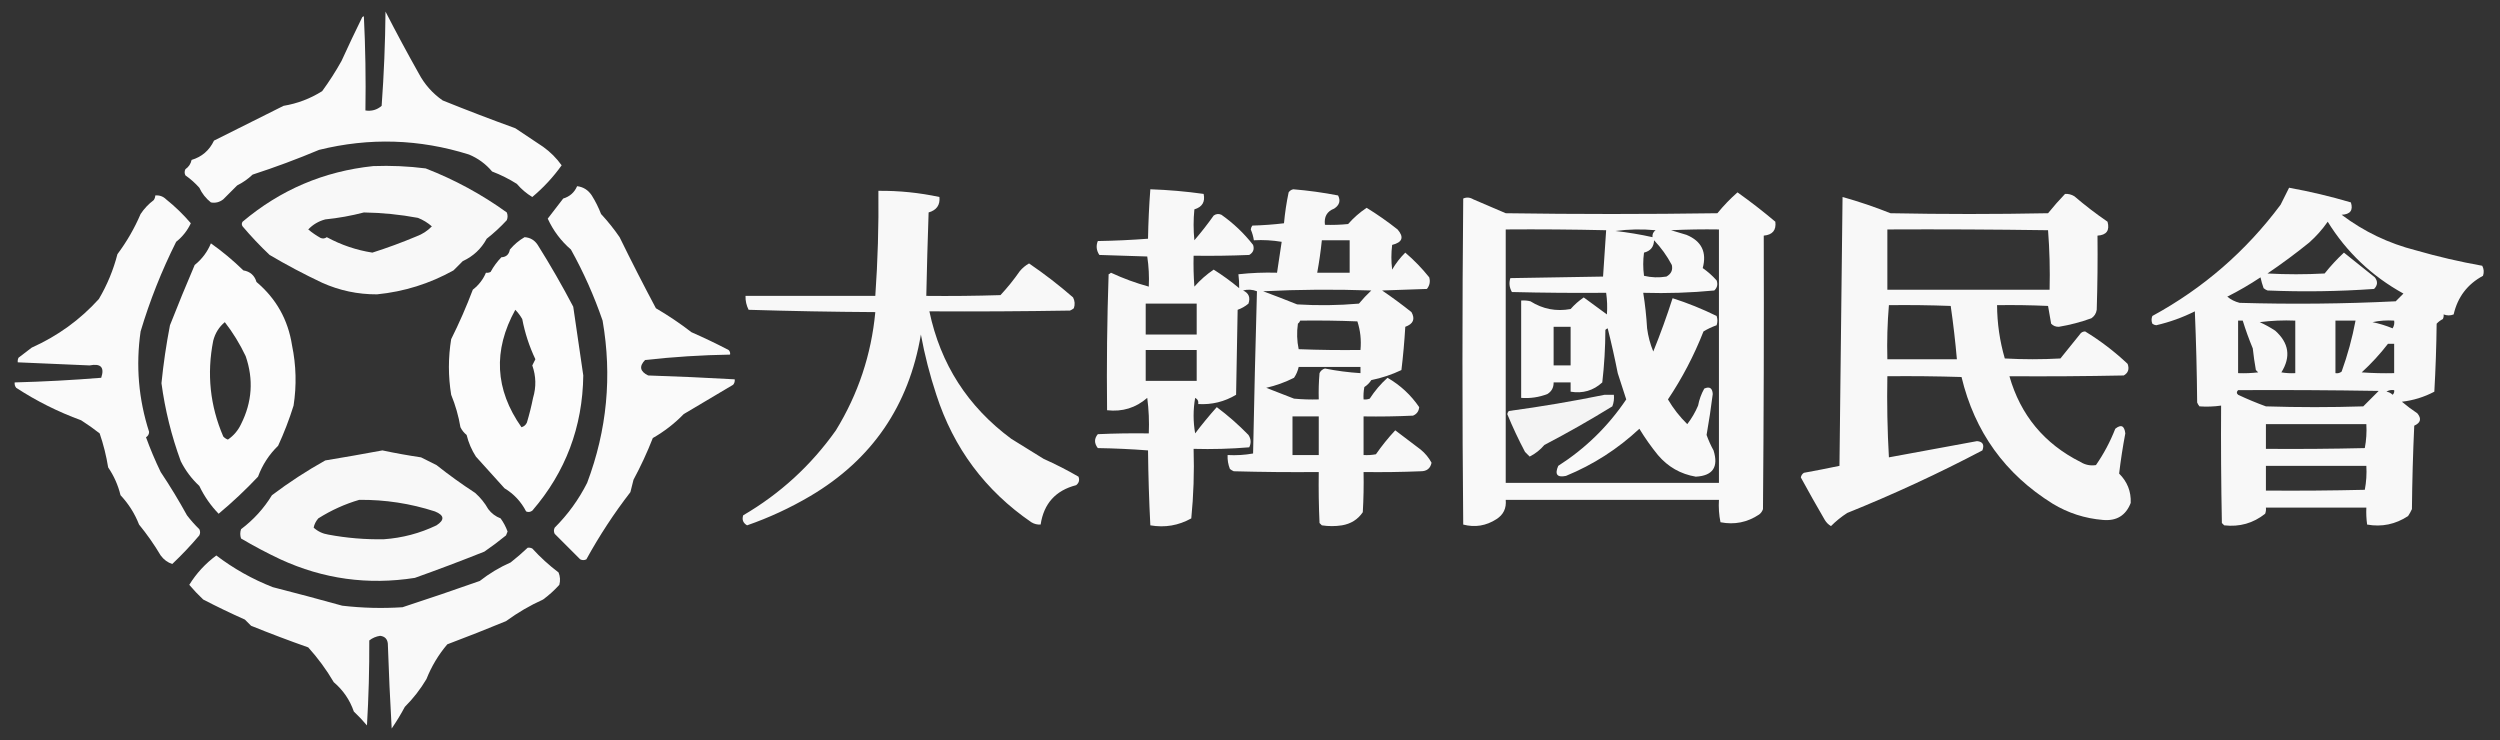
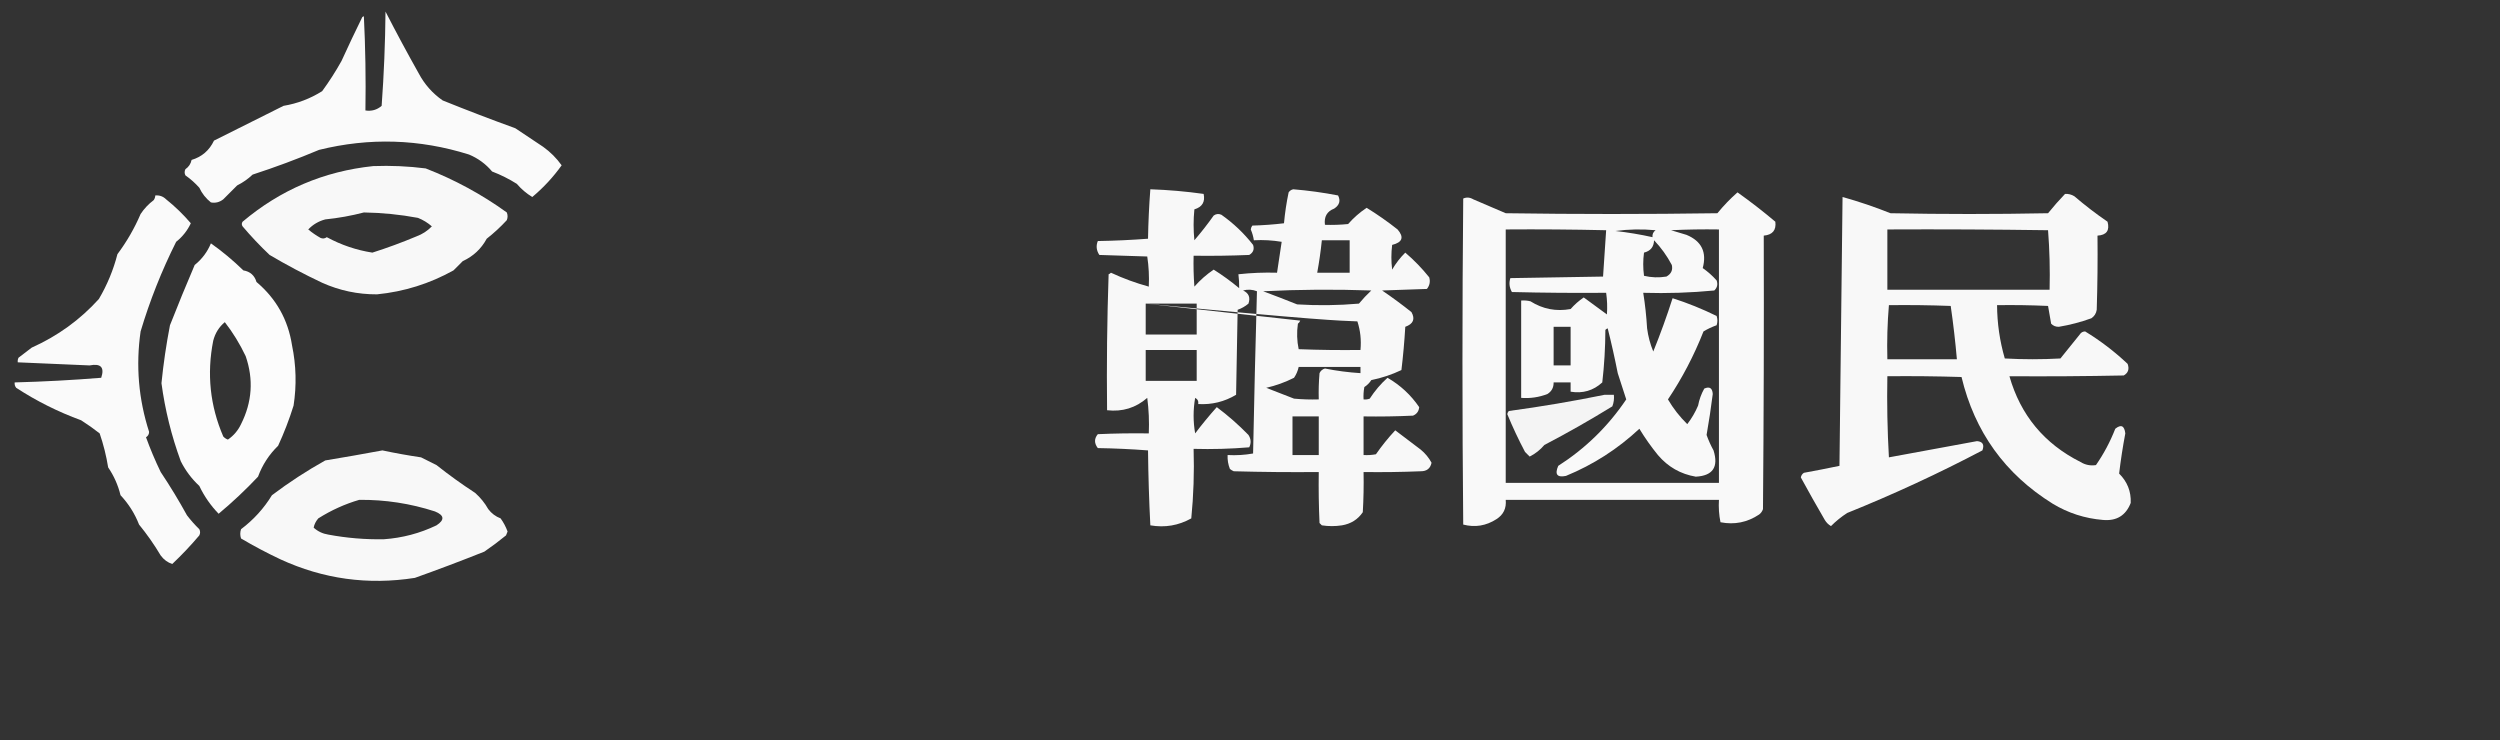
<svg xmlns="http://www.w3.org/2000/svg" version="1.1" width="1618px" height="479px" style="shape-rendering:geometricPrecision; text-rendering:geometricPrecision; image-rendering:optimizeQuality; fill-rule:evenodd; clip-rule:evenodd">
  <rect width="100%" height="100%" fill="#333333" stroke="none" />
  <g>
    <path style="opacity:0.977" fill="#fefefe" d="M 249.5,7.5 C 256.369,20.899 263.536,34.233 271,47.5C 274.767,54.599 279.934,60.432 286.5,65C 302.056,71.278 317.723,77.278 333.5,83C 339.5,87 345.5,91 351.5,95C 356.179,98.346 360.179,102.346 363.5,107C 358.07,114.599 351.737,121.433 344.5,127.5C 340.726,125.229 337.393,122.396 334.5,119C 329.446,115.806 324.112,113.139 318.5,111C 314.388,106.112 309.388,102.445 303.5,100C 271.447,89.939 239.113,88.939 206.5,97C 192.398,102.923 178.065,108.256 163.5,113C 160.516,115.826 157.183,118.159 153.5,120C 150.5,123 147.5,126 144.5,129C 142.086,130.885 139.419,131.552 136.5,131C 133.238,128.408 130.738,125.241 129,121.5C 126.297,118.462 123.297,115.795 120,113.5C 119.333,112.167 119.333,110.833 120,109.5C 122.148,108.023 123.482,106.023 124,103.5C 130.649,101.523 135.482,97.357 138.5,91C 153.596,83.452 168.596,75.952 183.5,68.5C 192.491,67.004 200.825,63.837 208.5,59C 213.061,52.768 217.228,46.268 221,39.5C 225.372,29.924 229.872,20.424 234.5,11C 234.833,10.833 235.167,10.667 235.5,10.5C 236.5,30.822 236.833,51.156 236.5,71.5C 240.516,72.1 244.016,71.1 247,68.5C 248.478,48.202 249.311,27.869 249.5,7.5 Z" />
  </g>
  <g>
    <path style="opacity:0.97" fill="#fefefe" d="M 241.5,107.5 C 252.91,107.067 264.244,107.567 275.5,109C 294.263,116.296 311.763,125.796 328,137.5C 328.667,139.167 328.667,140.833 328,142.5C 323.967,146.868 319.634,150.868 315,154.5C 311.445,161.055 306.279,165.888 299.5,169C 297.5,171 295.5,173 293.5,175C 278.039,183.599 261.539,188.766 244,190.5C 231.603,190.554 219.769,188.054 208.5,183C 196.85,177.509 185.517,171.509 174.5,165C 168.301,159.136 162.468,152.969 157,146.5C 156.333,145.5 156.333,144.5 157,143.5C 181.491,122.838 209.657,110.838 241.5,107.5 Z M 235.5,137.5 C 247.263,137.677 258.93,138.844 270.5,141C 273.834,142.331 276.834,144.165 279.5,146.5C 276.715,149.4 273.382,151.566 269.5,153C 260.138,156.933 250.638,160.433 241,163.5C 230.628,161.876 220.794,158.542 211.5,153.5C 210.232,154.428 208.899,154.595 207.5,154C 204.622,152.401 201.956,150.567 199.5,148.5C 202.503,145.327 206.17,143.161 210.5,142C 219.082,141.127 227.416,139.627 235.5,137.5 Z" />
  </g>
  <g>
-     <path style="opacity:0.977" fill="#fefefe" d="M 373.5,120.5 C 377.503,120.971 380.669,122.971 383,126.5C 385.377,130.29 387.377,134.29 389,138.5C 393.38,143.211 397.38,148.211 401,153.5C 408.629,169.094 416.462,184.427 424.5,199.5C 432.512,204.171 440.179,209.338 447.5,215C 455.683,218.593 463.683,222.426 471.5,226.5C 472.386,227.325 472.719,228.325 472.5,229.5C 454.11,229.796 435.777,230.963 417.5,233C 413.517,237.087 414.183,240.42 419.5,243C 438.191,243.603 456.858,244.437 475.5,245.5C 475.67,246.822 475.337,247.989 474.5,249C 463.833,255.333 453.167,261.667 442.5,268C 436.548,274.123 429.881,279.289 422.5,283.5C 418.869,292.762 414.702,301.762 410,310.5C 409.333,313.167 408.667,315.833 408,318.5C 397.369,332.264 387.869,346.764 379.5,362C 378.167,362.667 376.833,362.667 375.5,362C 370,356.5 364.5,351 359,345.5C 358.333,344.167 358.333,342.833 359,341.5C 367.578,332.93 374.578,323.264 380,312.5C 392.872,278.361 396.206,243.361 390,207.5C 384.488,191.485 377.655,176.152 369.5,161.5C 363.052,155.945 358.052,149.279 354.5,141.5C 357.841,137.16 361.175,132.827 364.5,128.5C 368.788,127.208 371.788,124.542 373.5,120.5 Z" />
+     </g>
+   <g>
+     </g>
+   <g>
+     <path style="opacity:0.969" fill="#fefefe" d="M 744.5,122.5 C 756.103,122.897 767.603,123.897 779,125.5C 780.088,130.653 778.088,133.987 773,135.5C 772.333,142.167 772.333,148.833 773,155.5C 777.397,150.387 781.564,145.053 785.5,139.5C 787.074,138.369 788.741,138.202 790.5,139C 798.279,144.479 805.112,150.979 811,158.5C 811.92,161.308 811.087,163.475 808.5,165C 796.505,165.5 784.505,165.667 772.5,165.5C 772.334,172.175 772.5,178.842 773,185.5C 776.749,181.244 780.916,177.578 785.5,174.5C 791.225,178.12 796.725,182.12 802,186.5C 802.044,183.525 801.877,180.525 801.5,177.5C 809.792,176.593 818.125,176.26 826.5,176.5C 827.496,169.841 828.496,163.174 829.5,156.5C 823.537,155.504 817.537,155.171 811.5,155.5C 811.134,153.095 810.467,150.762 809.5,148.5C 809.608,147.558 809.941,146.725 810.5,146C 817.414,145.814 824.247,145.314 831,144.5C 831.611,137.776 832.611,131.109 834,124.5C 834.739,123.426 835.739,122.759 837,122.5C 846.777,123.31 856.444,124.643 866,126.5C 867.744,129.901 866.91,132.734 863.5,135C 858.823,136.789 856.823,140.289 857.5,145.5C 862.511,145.666 867.511,145.499 872.5,145C 876.056,140.941 880.056,137.441 884.5,134.5C 891.443,138.777 898.11,143.444 904.5,148.5C 908.845,153.509 907.678,156.842 901,158.5C 900.333,163.833 900.333,169.167 901,174.5C 903.361,170.433 906.194,166.767 909.5,163.5C 915.184,168.351 920.351,173.684 925,179.5C 925.782,182.257 925.282,184.757 923.5,187C 913.833,187.333 904.167,187.667 894.5,188C 901.011,192.423 907.345,197.089 913.5,202C 916.018,206.492 914.685,209.659 909.5,211.5C 908.948,220.915 908.115,230.248 907,239.5C 900.796,242.456 894.296,244.622 887.5,246C 886.333,247.833 884.833,249.333 883,250.5C 882.503,253.146 882.336,255.813 882.5,258.5C 883.873,258.657 885.207,258.49 886.5,258C 889.766,252.936 893.599,248.436 898,244.5C 906.281,249.281 913.114,255.614 918.5,263.5C 918.255,266.168 916.921,268.002 914.5,269C 903.839,269.5 893.172,269.667 882.5,269.5C 882.5,277.833 882.5,286.167 882.5,294.5C 885.187,294.664 887.854,294.497 890.5,294C 894.287,288.544 898.454,283.377 903,278.5C 908.5,282.667 914,286.833 919.5,291C 922.432,293.423 924.765,296.257 926.5,299.5C 925.722,303.195 923.389,305.028 919.5,305C 907.171,305.5 894.838,305.667 882.5,305.5C 882.666,314.173 882.5,322.84 882,331.5C 878.812,336.19 874.312,339.023 868.5,340C 864.167,340.667 859.833,340.667 855.5,340C 855,339.5 854.5,339 854,338.5C 853.5,327.505 853.333,316.505 853.5,305.5C 835.164,305.667 816.83,305.5 798.5,305C 797.584,304.626 796.75,304.126 796,303.5C 794.851,300.607 794.351,297.607 794.5,294.5C 800.093,294.807 805.593,294.473 811,293.5C 811.689,258.461 812.523,223.461 813.5,188.5C 810.554,187.345 807.554,187.179 804.5,188C 808.213,189.691 809.379,192.525 808,196.5C 805.904,198.266 803.571,199.599 801,200.5C 800.667,218.833 800.333,237.167 800,255.5C 792.485,260.005 784.318,262.005 775.5,261.5C 775.778,259.654 775.111,258.32 773.5,257.5C 772.167,265.167 772.167,272.833 773.5,280.5C 777.928,274.649 782.594,268.983 787.5,263.5C 794.778,268.941 801.611,274.941 808,281.5C 809.686,284.088 809.853,286.755 808.5,289.5C 796.518,290.499 784.518,290.832 772.5,290.5C 772.967,305.597 772.467,320.597 771,335.5C 762.746,340.122 753.913,341.622 744.5,340C 743.675,323.907 743.175,307.741 743,291.5C 732.243,290.679 721.41,290.179 710.5,290C 708.115,286.885 708.115,283.885 710.5,281C 721.495,280.5 732.495,280.333 743.5,280.5C 743.831,272.804 743.497,265.138 742.5,257.5C 735.1,263.965 726.434,266.631 716.5,265.5C 716.167,236.159 716.5,206.826 717.5,177.5C 718.086,177.291 718.586,176.957 719,176.5C 726.916,180.194 735.083,183.194 743.5,185.5C 743.811,178.91 743.478,172.41 742.5,166C 732.167,165.667 721.833,165.333 711.5,165C 709.586,162.118 709.252,159.118 710.5,156C 721.41,155.821 732.243,155.321 743,154.5C 743.19,143.757 743.69,133.09 744.5,122.5 Z M 855.5,155.5 C 861.5,155.5 867.5,155.5 873.5,155.5C 873.5,162.5 873.5,169.5 873.5,176.5C 866.5,176.5 859.5,176.5 852.5,176.5C 853.778,169.557 854.778,162.557 855.5,155.5 Z M 817.5,188.5 C 840.663,187.337 863.996,187.17 887.5,188C 884.65,190.682 881.984,193.516 879.5,196.5C 866.179,197.666 852.846,197.833 839.5,197C 832.177,194.06 824.844,191.227 817.5,188.5 Z M 741.5,196.5 C 752.5,196.5 763.5,196.5 774.5,196.5C 774.5,203.167 774.5,209.833 774.5,216.5C 763.5,216.5 752.5,216.5 741.5,216.5C 741.5,209.833 741.5,203.167 741.5,196.5 Z C 853.838,207.333 866.171,207.5 878.5,208C 880.43,213.874 881.097,220.04 880.5,226.5C 867.163,226.667 853.829,226.5 840.5,226C 839.361,220.584 839.194,215.084 840,209.5C 840.717,208.956 841.217,208.289 841.5,207.5 Z M 741.5,226.5 C 752.5,226.5 763.5,226.5 774.5,226.5C 774.5,233.167 774.5,239.833 774.5,246.5C 763.5,246.5 752.5,246.5 741.5,246.5C 741.5,239.833 741.5,233.167 741.5,226.5 Z M 840.5,237.5 C 853.833,237.5 867.167,237.5 880.5,237.5C 880.5,238.833 880.5,240.167 880.5,241.5C 872.757,241.019 865.09,240.019 857.5,238.5C 855.866,238.968 854.7,239.968 854,241.5C 853.501,247.157 853.334,252.824 853.5,258.5C 848.156,258.666 842.823,258.499 837.5,258C 831.5,255.667 825.5,253.333 819.5,251C 825.764,249.567 831.764,247.4 837.5,244.5C 838.952,242.359 839.952,240.025 840.5,237.5 Z M 836.5,269.5 C 842.167,269.5 847.833,269.5 853.5,269.5C 853.5,277.833 853.5,286.167 853.5,294.5C 847.833,294.5 842.167,294.5 836.5,294.5C 836.5,286.167 836.5,277.833 836.5,269.5 Z" />
  </g>
  <g>
-     <path style="opacity:0.965" fill="#fefefe" d="M 1481.5,121.5 C 1494.98,123.934 1508.31,127.101 1521.5,131C 1523.1,136.094 1521.1,138.761 1515.5,139C 1529.91,149.868 1545.91,157.535 1563.5,162C 1577.65,166.081 1591.99,169.415 1606.5,172C 1607.59,174.064 1607.76,176.231 1607,178.5C 1596.92,183.92 1590.59,192.253 1588,203.5C 1585.92,204.333 1583.75,204.333 1581.5,203.5C 1581.65,204.552 1581.48,205.552 1581,206.5C 1579.49,207.257 1578.15,208.257 1577,209.5C 1576.83,224.178 1576.33,238.845 1575.5,253.5C 1568.9,256.978 1561.9,259.144 1554.5,260C 1557.69,262.692 1561.03,265.192 1564.5,267.5C 1567.35,270.959 1566.68,273.625 1562.5,275.5C 1561.67,293.491 1561.17,311.491 1561,329.5C 1560.29,331.081 1559.46,332.581 1558.5,334C 1550.32,339.36 1541.49,341.193 1532,339.5C 1531.5,335.848 1531.33,332.182 1531.5,328.5C 1509.83,328.5 1488.17,328.5 1466.5,328.5C 1466.66,329.873 1466.49,331.207 1466,332.5C 1458.27,338.642 1449.44,341.142 1439.5,340C 1439,339.5 1438.5,339 1438,338.5C 1437.5,313.169 1437.33,287.836 1437.5,262.5C 1432.84,263.167 1428.17,263.333 1423.5,263C 1422.87,262.25 1422.37,261.416 1422,260.5C 1421.83,240.825 1421.33,221.158 1420.5,201.5C 1412.58,205.476 1404.24,208.476 1395.5,210.5C 1394.56,210.392 1393.72,210.059 1393,209.5C 1392.33,207.833 1392.33,206.167 1393,204.5C 1425.94,186.556 1453.61,162.556 1476,132.5C 1477.85,128.807 1479.68,125.14 1481.5,121.5 Z M 1506.5,143.5 C 1518.71,163.211 1535.05,178.711 1555.5,190C 1553.83,191.667 1552.17,193.333 1550.5,195C 1516.92,196.652 1483.25,196.986 1449.5,196C 1446.49,195.257 1443.82,193.924 1441.5,192C 1448.91,188.265 1456.07,184.098 1463,179.5C 1463.51,181.878 1464.18,184.212 1465,186.5C 1465.75,187.126 1466.58,187.626 1467.5,188C 1490.55,188.958 1513.55,188.625 1536.5,187C 1538.85,184.627 1539.02,182.127 1537,179.5C 1530.33,174.167 1523.67,168.833 1517,163.5C 1512.52,167.647 1508.36,172.147 1504.5,177C 1492.17,177.667 1479.83,177.667 1467.5,177C 1476.78,170.719 1485.78,164.052 1494.5,157C 1499.08,152.926 1503.08,148.426 1506.5,143.5 Z M 1448.5,207.5 C 1449.5,207.5 1450.5,207.5 1451.5,207.5C 1453.37,213.586 1455.54,219.586 1458,225.5C 1458.5,230.19 1459.17,234.857 1460,239.5C 1460.5,240 1461,240.5 1461.5,241C 1457.18,241.499 1452.85,241.666 1448.5,241.5C 1448.5,230.167 1448.5,218.833 1448.5,207.5 Z M 1462.5,208.5 C 1469.98,207.508 1477.65,207.175 1485.5,207.5C 1485.5,218.833 1485.5,230.167 1485.5,241.5C 1482.48,241.665 1479.48,241.498 1476.5,241C 1482.77,230.966 1481.43,221.966 1472.5,214C 1469.27,211.888 1465.94,210.055 1462.5,208.5 Z M 1511.5,207.5 C 1515.83,207.5 1520.17,207.5 1524.5,207.5C 1522.39,218.727 1519.39,229.727 1515.5,240.5C 1514.31,241.429 1512.98,241.762 1511.5,241.5C 1511.5,230.167 1511.5,218.833 1511.5,207.5 Z M 1535.5,208.5 C 1539.97,207.514 1544.64,207.181 1549.5,207.5C 1549.79,209.288 1549.45,210.955 1548.5,212.5C 1544.27,210.758 1539.94,209.424 1535.5,208.5 Z M 1545.5,222.5 C 1546.83,222.5 1548.17,222.5 1549.5,222.5C 1549.5,228.833 1549.5,235.167 1549.5,241.5C 1542.49,241.666 1535.49,241.5 1528.5,241C 1534.74,235.263 1540.41,229.097 1545.5,222.5 Z M 1448.5,252.5 C 1478.84,252.333 1509.17,252.5 1539.5,253C 1536.11,256.387 1532.78,259.721 1529.5,263C 1508.5,263.667 1487.5,263.667 1466.5,263C 1460.39,260.776 1454.39,258.276 1448.5,255.5C 1447.44,254.575 1447.44,253.575 1448.5,252.5 Z M 1544.5,253.5 C 1545.92,252.549 1547.59,252.216 1549.5,252.5C 1549.72,253.675 1549.39,254.675 1548.5,255.5C 1547.38,254.37 1546.04,253.703 1544.5,253.5 Z M 1466.5,274.5 C 1488.17,274.5 1509.83,274.5 1531.5,274.5C 1531.8,279.762 1531.47,284.928 1530.5,290C 1509.17,290.5 1487.84,290.667 1466.5,290.5C 1466.5,285.167 1466.5,279.833 1466.5,274.5 Z M 1466.5,301.5 C 1488.17,301.5 1509.83,301.5 1531.5,301.5C 1531.8,306.762 1531.47,311.928 1530.5,317C 1509.17,317.5 1487.84,317.667 1466.5,317.5C 1466.5,312.167 1466.5,306.833 1466.5,301.5 Z" />
-   </g>
-   <g>
-     <path style="opacity:0.969" fill="#fefefe" d="M 744.5,122.5 C 756.103,122.897 767.603,123.897 779,125.5C 780.088,130.653 778.088,133.987 773,135.5C 772.333,142.167 772.333,148.833 773,155.5C 777.397,150.387 781.564,145.053 785.5,139.5C 787.074,138.369 788.741,138.202 790.5,139C 798.279,144.479 805.112,150.979 811,158.5C 811.92,161.308 811.087,163.475 808.5,165C 796.505,165.5 784.505,165.667 772.5,165.5C 772.334,172.175 772.5,178.842 773,185.5C 776.749,181.244 780.916,177.578 785.5,174.5C 791.225,178.12 796.725,182.12 802,186.5C 802.044,183.525 801.877,180.525 801.5,177.5C 809.792,176.593 818.125,176.26 826.5,176.5C 827.496,169.841 828.496,163.174 829.5,156.5C 823.537,155.504 817.537,155.171 811.5,155.5C 811.134,153.095 810.467,150.762 809.5,148.5C 809.608,147.558 809.941,146.725 810.5,146C 817.414,145.814 824.247,145.314 831,144.5C 831.611,137.776 832.611,131.109 834,124.5C 834.739,123.426 835.739,122.759 837,122.5C 846.777,123.31 856.444,124.643 866,126.5C 867.744,129.901 866.91,132.734 863.5,135C 858.823,136.789 856.823,140.289 857.5,145.5C 862.511,145.666 867.511,145.499 872.5,145C 876.056,140.941 880.056,137.441 884.5,134.5C 891.443,138.777 898.11,143.444 904.5,148.5C 908.845,153.509 907.678,156.842 901,158.5C 900.333,163.833 900.333,169.167 901,174.5C 903.361,170.433 906.194,166.767 909.5,163.5C 915.184,168.351 920.351,173.684 925,179.5C 925.782,182.257 925.282,184.757 923.5,187C 913.833,187.333 904.167,187.667 894.5,188C 901.011,192.423 907.345,197.089 913.5,202C 916.018,206.492 914.685,209.659 909.5,211.5C 908.948,220.915 908.115,230.248 907,239.5C 900.796,242.456 894.296,244.622 887.5,246C 886.333,247.833 884.833,249.333 883,250.5C 882.503,253.146 882.336,255.813 882.5,258.5C 883.873,258.657 885.207,258.49 886.5,258C 889.766,252.936 893.599,248.436 898,244.5C 906.281,249.281 913.114,255.614 918.5,263.5C 918.255,266.168 916.921,268.002 914.5,269C 903.839,269.5 893.172,269.667 882.5,269.5C 882.5,277.833 882.5,286.167 882.5,294.5C 885.187,294.664 887.854,294.497 890.5,294C 894.287,288.544 898.454,283.377 903,278.5C 908.5,282.667 914,286.833 919.5,291C 922.432,293.423 924.765,296.257 926.5,299.5C 925.722,303.195 923.389,305.028 919.5,305C 907.171,305.5 894.838,305.667 882.5,305.5C 882.666,314.173 882.5,322.84 882,331.5C 878.812,336.19 874.312,339.023 868.5,340C 864.167,340.667 859.833,340.667 855.5,340C 855,339.5 854.5,339 854,338.5C 853.5,327.505 853.333,316.505 853.5,305.5C 835.164,305.667 816.83,305.5 798.5,305C 797.584,304.626 796.75,304.126 796,303.5C 794.851,300.607 794.351,297.607 794.5,294.5C 800.093,294.807 805.593,294.473 811,293.5C 811.689,258.461 812.523,223.461 813.5,188.5C 810.554,187.345 807.554,187.179 804.5,188C 808.213,189.691 809.379,192.525 808,196.5C 805.904,198.266 803.571,199.599 801,200.5C 800.667,218.833 800.333,237.167 800,255.5C 792.485,260.005 784.318,262.005 775.5,261.5C 775.778,259.654 775.111,258.32 773.5,257.5C 772.167,265.167 772.167,272.833 773.5,280.5C 777.928,274.649 782.594,268.983 787.5,263.5C 794.778,268.941 801.611,274.941 808,281.5C 809.686,284.088 809.853,286.755 808.5,289.5C 796.518,290.499 784.518,290.832 772.5,290.5C 772.967,305.597 772.467,320.597 771,335.5C 762.746,340.122 753.913,341.622 744.5,340C 743.675,323.907 743.175,307.741 743,291.5C 732.243,290.679 721.41,290.179 710.5,290C 708.115,286.885 708.115,283.885 710.5,281C 721.495,280.5 732.495,280.333 743.5,280.5C 743.831,272.804 743.497,265.138 742.5,257.5C 735.1,263.965 726.434,266.631 716.5,265.5C 716.167,236.159 716.5,206.826 717.5,177.5C 718.086,177.291 718.586,176.957 719,176.5C 726.916,180.194 735.083,183.194 743.5,185.5C 743.811,178.91 743.478,172.41 742.5,166C 732.167,165.667 721.833,165.333 711.5,165C 709.586,162.118 709.252,159.118 710.5,156C 721.41,155.821 732.243,155.321 743,154.5C 743.19,143.757 743.69,133.09 744.5,122.5 Z M 855.5,155.5 C 861.5,155.5 867.5,155.5 873.5,155.5C 873.5,162.5 873.5,169.5 873.5,176.5C 866.5,176.5 859.5,176.5 852.5,176.5C 853.778,169.557 854.778,162.557 855.5,155.5 Z M 817.5,188.5 C 840.663,187.337 863.996,187.17 887.5,188C 884.65,190.682 881.984,193.516 879.5,196.5C 866.179,197.666 852.846,197.833 839.5,197C 832.177,194.06 824.844,191.227 817.5,188.5 Z M 741.5,196.5 C 752.5,196.5 763.5,196.5 774.5,196.5C 774.5,203.167 774.5,209.833 774.5,216.5C 763.5,216.5 752.5,216.5 741.5,216.5C 741.5,209.833 741.5,203.167 741.5,196.5 Z M 841.5,207.5 C 853.838,207.333 866.171,207.5 878.5,208C 880.43,213.874 881.097,220.04 880.5,226.5C 867.163,226.667 853.829,226.5 840.5,226C 839.361,220.584 839.194,215.084 840,209.5C 840.717,208.956 841.217,208.289 841.5,207.5 Z M 741.5,226.5 C 752.5,226.5 763.5,226.5 774.5,226.5C 774.5,233.167 774.5,239.833 774.5,246.5C 763.5,246.5 752.5,246.5 741.5,246.5C 741.5,239.833 741.5,233.167 741.5,226.5 Z M 840.5,237.5 C 853.833,237.5 867.167,237.5 880.5,237.5C 880.5,238.833 880.5,240.167 880.5,241.5C 872.757,241.019 865.09,240.019 857.5,238.5C 855.866,238.968 854.7,239.968 854,241.5C 853.501,247.157 853.334,252.824 853.5,258.5C 848.156,258.666 842.823,258.499 837.5,258C 831.5,255.667 825.5,253.333 819.5,251C 825.764,249.567 831.764,247.4 837.5,244.5C 838.952,242.359 839.952,240.025 840.5,237.5 Z M 836.5,269.5 C 842.167,269.5 847.833,269.5 853.5,269.5C 853.5,277.833 853.5,286.167 853.5,294.5C 847.833,294.5 842.167,294.5 836.5,294.5C 836.5,286.167 836.5,277.833 836.5,269.5 Z" />
-   </g>
-   <g>
-     <path style="opacity:0.968" fill="#fefefe" d="M 568.5,123.5 C 581.863,123.377 595.03,124.71 608,127.5C 608.523,132.669 606.19,136.002 601,137.5C 600.375,155.498 599.875,173.498 599.5,191.5C 615.503,191.667 631.503,191.5 647.5,191C 652.046,186.123 656.213,180.956 660,175.5C 661.719,173.443 663.719,171.776 666,170.5C 675.917,177.245 685.417,184.579 694.5,192.5C 695.647,194.765 695.814,197.098 695,199.5C 694.25,200.126 693.416,200.626 692.5,201C 662.168,201.5 631.835,201.667 601.5,201.5C 608.678,235.677 626.344,263.177 654.5,284C 661.5,288.333 668.5,292.667 675.5,297C 683.265,300.466 690.765,304.3 698,308.5C 698.825,310.701 698.325,312.534 696.5,314C 683.208,317.412 675.541,325.912 673.5,339.5C 671.345,339.628 669.345,339.128 667.5,338C 637.674,317.543 617.174,290.043 606,255.5C 601.779,242.729 598.446,229.729 596,216.5C 588.236,262.554 564.403,297.387 524.5,321C 511.31,328.767 497.643,335.101 483.5,340C 480.913,338.475 480.08,336.308 481,333.5C 504.933,319.521 524.933,301.187 541,278.5C 555.421,254.989 563.921,229.489 566.5,202C 539.161,201.833 511.827,201.333 484.5,200.5C 483.067,197.667 482.4,194.667 482.5,191.5C 510.5,191.5 538.5,191.5 566.5,191.5C 568.087,168.866 568.753,146.199 568.5,123.5 Z" />
-   </g>
+     </g>
  <g>
    <path style="opacity:0.974" fill="#fefefe" d="M 1124.5,124.5 C 1132.91,130.462 1141.07,136.795 1149,143.5C 1149.68,148.996 1147.18,151.996 1141.5,152.5C 1141.67,211.501 1141.5,270.501 1141,329.5C 1140.53,330.931 1139.7,332.097 1138.5,333C 1130.87,338.095 1122.54,339.761 1113.5,338C 1112.53,333.263 1112.2,328.43 1112.5,323.5C 1066.5,323.5 1020.5,323.5 974.5,323.5C 975.025,328.948 973.025,333.115 968.5,336C 961.798,340.319 954.631,341.486 947,339.5C 946.333,269.167 946.333,198.833 947,128.5C 949.147,127.524 951.314,127.691 953.5,129C 960.5,132 967.5,135 974.5,138C 1020.17,138.667 1065.83,138.667 1111.5,138C 1115.51,133.095 1119.85,128.595 1124.5,124.5 Z M 974.5,148.5 C 996.169,148.333 1017.84,148.5 1039.5,149C 1038.83,159 1038.17,169 1037.5,179C 1017.5,179.333 997.5,179.667 977.5,180C 976.508,183.07 976.841,186.07 978.5,189C 998.831,189.5 1019.16,189.667 1039.5,189.5C 1040.17,194.16 1040.33,198.826 1040,203.5C 1035,199.833 1030,196.167 1025,192.5C 1021.87,194.628 1019.04,197.128 1016.5,200C 1007.17,201.716 998.508,200.049 990.5,195C 988.527,194.505 986.527,194.338 984.5,194.5C 984.5,215.5 984.5,236.5 984.5,257.5C 990.369,257.952 996.035,257.119 1001.5,255C 1004.24,253.277 1005.58,250.777 1005.5,247.5C 1009.17,247.5 1012.83,247.5 1016.5,247.5C 1016.5,249.5 1016.5,251.5 1016.5,253.5C 1024.37,254.805 1031.2,252.805 1037,247.5C 1038.29,236.263 1038.96,224.93 1039,213.5C 1039.41,213.043 1039.91,212.709 1040.5,212.5C 1042.91,222.082 1045.08,231.749 1047,241.5C 1048.83,247.167 1050.67,252.833 1052.5,258.5C 1040.82,275.85 1026.15,290.184 1008.5,301.5C 1006.09,307.024 1007.75,309.191 1013.5,308C 1031.15,300.751 1046.99,290.585 1061,277.5C 1064.61,283.444 1068.61,289.111 1073,294.5C 1079.52,302.172 1087.69,306.839 1097.5,308.5C 1108.54,307.933 1112.37,302.266 1109,291.5C 1107.22,288.28 1105.72,284.947 1104.5,281.5C 1106.04,272.709 1107.38,263.875 1108.5,255C 1108.25,251.131 1106.42,249.964 1103,251.5C 1101.07,254.948 1099.74,258.615 1099,262.5C 1097.19,266.796 1094.85,270.796 1092,274.5C 1087.11,269.71 1082.94,264.377 1079.5,258.5C 1088.71,244.747 1096.38,230.081 1102.5,214.5C 1105.19,212.881 1108.02,211.547 1111,210.5C 1111.67,208.5 1111.67,206.5 1111,204.5C 1101.72,199.936 1092.22,196.102 1082.5,193C 1078.79,204.598 1074.63,216.098 1070,227.5C 1068.03,222.737 1066.69,217.737 1066,212.5C 1065.55,204.781 1064.72,197.114 1063.5,189.5C 1078.93,189.968 1094.26,189.468 1109.5,188C 1111.4,186.192 1111.9,184.025 1111,181.5C 1108.3,178.462 1105.3,175.795 1102,173.5C 1104.77,163.211 1101.27,156.045 1091.5,152C 1088.17,151 1084.83,150 1081.5,149C 1091.83,148.5 1102.16,148.334 1112.5,148.5C 1112.5,203.167 1112.5,257.833 1112.5,312.5C 1066.5,312.5 1020.5,312.5 974.5,312.5C 974.5,257.833 974.5,203.167 974.5,148.5 Z M 1045.5,149.5 C 1053.99,148.343 1062.66,148.176 1071.5,149C 1069.96,150.11 1069.3,151.61 1069.5,153.5C 1061.57,151.735 1053.57,150.401 1045.5,149.5 Z M 1070.5,155.5 C 1075.06,160.271 1078.89,165.604 1082,171.5C 1082.75,174.789 1081.58,177.289 1078.5,179C 1073.58,179.802 1068.75,179.635 1064,178.5C 1063.33,173.5 1063.33,168.5 1064,163.5C 1068.23,162.442 1070.4,159.775 1070.5,155.5 Z M 1005.5,211.5 C 1009.17,211.5 1012.83,211.5 1016.5,211.5C 1016.5,219.833 1016.5,228.167 1016.5,236.5C 1012.83,236.5 1009.17,236.5 1005.5,236.5C 1005.5,228.167 1005.5,219.833 1005.5,211.5 Z" />
  </g>
  <g>
    <path style="opacity:0.971" fill="#fefefe" d="M 1336.5,125.5 C 1338.65,125.372 1340.65,125.872 1342.5,127C 1349.38,132.883 1356.55,138.383 1364,143.5C 1365.52,149.146 1363.36,152.146 1357.5,152.5C 1357.67,168.503 1357.5,184.503 1357,200.5C 1356.65,202.848 1355.49,204.681 1353.5,206C 1346.66,208.472 1339.66,210.306 1332.5,211.5C 1330.52,211.563 1328.85,210.896 1327.5,209.5C 1326.87,205.633 1326.2,201.8 1325.5,198C 1314.51,197.5 1303.51,197.333 1292.5,197.5C 1292.57,209.266 1294.24,220.766 1297.5,232C 1309.5,232.667 1321.5,232.667 1333.5,232C 1337.67,226.833 1341.83,221.667 1346,216.5C 1346.8,215.196 1347.97,214.529 1349.5,214.5C 1359.35,220.508 1368.52,227.508 1377,235.5C 1378.21,238.834 1377.38,241.334 1374.5,243C 1349.84,243.5 1325.17,243.667 1300.5,243.5C 1307.69,268.68 1323.02,287.18 1346.5,299C 1349.62,300.904 1352.96,301.571 1356.5,301C 1361.57,293.69 1365.74,285.857 1369,277.5C 1372.74,274.48 1374.91,275.48 1375.5,280.5C 1373.87,289.12 1372.53,297.787 1371.5,306.5C 1376.81,311.776 1379.31,318.109 1379,325.5C 1375.84,333.639 1369.84,337.305 1361,336.5C 1349.35,335.545 1338.51,332.045 1328.5,326C 1297.68,306.821 1278.01,279.488 1269.5,244C 1253.5,243.5 1237.5,243.333 1221.5,243.5C 1221.17,261.077 1221.51,278.577 1222.5,296C 1241.43,292.511 1260.43,289.011 1279.5,285.5C 1283.23,285.798 1284.39,287.798 1283,291.5C 1254.63,306.43 1225.46,319.93 1195.5,332C 1191.73,334.427 1188.23,337.26 1185,340.5C 1183.33,339.5 1182,338.167 1181,336.5C 1175.69,327.385 1170.53,318.219 1165.5,309C 1165.75,307.674 1166.42,306.674 1167.5,306C 1175.2,304.6 1182.86,303.1 1190.5,301.5C 1191.18,243.474 1191.85,185.474 1192.5,127.5C 1203.05,130.443 1213.38,133.943 1223.5,138C 1257.5,138.667 1291.5,138.667 1325.5,138C 1329,133.665 1332.67,129.499 1336.5,125.5 Z M 1221.5,148.5 C 1256.17,148.333 1290.83,148.5 1325.5,149C 1326.49,161.754 1326.82,174.587 1326.5,187.5C 1291.5,187.5 1256.5,187.5 1221.5,187.5C 1221.5,174.5 1221.5,161.5 1221.5,148.5 Z M 1222.5,197.5 C 1235.84,197.333 1249.17,197.5 1262.5,198C 1264.15,209.415 1265.48,220.915 1266.5,232.5C 1251.5,232.5 1236.5,232.5 1221.5,232.5C 1221.19,220.753 1221.52,209.086 1222.5,197.5 Z" />
  </g>
  <g>
    <path style="opacity:0.977" fill="#fefefe" d="M 100.5,126.5 C 103.226,126.264 105.559,127.097 107.5,129C 113.316,133.649 118.649,138.816 123.5,144.5C 121.285,149.219 118.119,153.219 114,156.5C 104.616,175.251 96.949,194.584 91,214.5C 87.824,236.586 89.657,258.252 96.5,279.5C 96.471,281.029 95.805,282.196 94.5,283C 97.272,290.646 100.439,298.146 104,305.5C 110.064,314.57 115.731,323.903 121,333.5C 123.432,336.688 126.099,339.688 129,342.5C 129.667,343.833 129.667,345.167 129,346.5C 123.532,352.969 117.699,359.136 111.5,365C 108.564,364.107 106.064,362.274 104,359.5C 99.826,352.484 95.159,345.817 90,339.5C 87.217,332.386 83.217,326.053 78,320.5C 76.415,313.998 73.748,307.998 70,302.5C 68.791,294.996 66.957,287.663 64.5,280.5C 60.639,277.472 56.639,274.639 52.5,272C 37.663,266.582 23.663,259.582 10.5,251C 9.663,249.989 9.33,248.822 9.5,247.5C 28.195,247.009 46.862,246.009 65.5,244.5C 67.773,237.732 65.273,235.065 58,236.5C 42.495,235.822 26.995,235.156 11.5,234.5C 11.351,233.448 11.517,232.448 12,231.5C 14.833,229.333 17.667,227.167 20.5,225C 37.354,217.439 51.854,206.939 64,193.5C 69.37,184.388 73.37,174.721 76,164.5C 82.038,156.423 87.038,147.756 91,138.5C 93.312,135.021 96.146,132.021 99.5,129.5C 100.127,128.583 100.461,127.583 100.5,126.5 Z" />
  </g>
  <g>
-     <path style="opacity:0.989" fill="#fefefe" d="M 339.5,153.5 C 343.138,153.738 345.971,155.404 348,158.5C 356.172,171.507 363.839,184.84 371,198.5C 373.195,213.358 375.361,228.191 377.5,243C 377.058,276.354 366.058,305.521 344.5,330.5C 343.232,331.428 341.899,331.595 340.5,331C 337.277,324.707 332.611,319.707 326.5,316C 320.333,309.167 314.167,302.333 308,295.5C 305.227,291.185 303.227,286.518 302,281.5C 300.287,280.122 298.953,278.455 298,276.5C 296.776,269.269 294.776,262.269 292,255.5C 290.044,243.502 290.044,231.502 292,219.5C 297.217,209.067 301.883,198.401 306,187.5C 309.877,184.479 312.711,180.812 314.5,176.5C 315.552,176.649 316.552,176.483 317.5,176C 319.485,172.409 321.818,169.242 324.5,166.5C 327.595,166.374 329.428,164.707 330,161.5C 332.772,158.217 335.939,155.55 339.5,153.5 Z M 333.5,200.5 C 335.223,202.253 336.723,204.253 338,206.5C 339.73,215.524 342.564,224.191 346.5,232.5C 345.833,233.833 345.167,235.167 344.5,236.5C 346.945,243.418 347.111,250.418 345,257.5C 343.92,262.899 342.587,268.232 341,273.5C 340.3,275.032 339.134,276.032 337.5,276.5C 320.322,252.12 318.989,226.787 333.5,200.5 Z" />
-   </g>
+     </g>
  <g>
    <path style="opacity:0.988" fill="#fefefe" d="M 136.5,157.5 C 143.9,162.722 150.9,168.555 157.5,175C 161.896,175.73 164.73,178.23 166,182.5C 178.769,193.277 186.436,206.944 189,223.5C 191.684,236.452 192.017,249.452 190,262.5C 187.222,271.388 183.888,280.055 180,288.5C 174.173,294.143 169.84,300.81 167,308.5C 159.038,316.958 150.538,324.958 141.5,332.5C 136.329,327.168 132.162,321.168 129,314.5C 124.027,309.882 120.027,304.549 117,298.5C 110.983,282.118 106.816,265.284 104.5,248C 105.761,235.423 107.595,222.923 110,210.5C 115.138,197.419 120.471,184.419 126,171.5C 130.726,167.698 134.226,163.031 136.5,157.5 Z M 145.5,208.5 C 150.687,215.166 155.187,222.499 159,230.5C 164.19,245.561 163.19,260.228 156,274.5C 154.075,278.593 151.242,281.926 147.5,284.5C 146.328,284.081 145.328,283.415 144.5,282.5C 135.93,262.597 133.764,241.93 138,220.5C 139.276,215.589 141.776,211.589 145.5,208.5 Z" />
  </g>
  <g>
    <path style="opacity:0.948" fill="#fefefe" d="M 1038.5,255.5 C 1040.5,255.5 1042.5,255.5 1044.5,255.5C 1044.77,258.119 1044.44,260.619 1043.5,263C 1029.09,271.867 1014.43,280.201 999.5,288C 996.844,291.142 993.677,293.642 990,295.5C 989,294.5 988,293.5 987,292.5C 982.788,284.539 978.954,276.372 975.5,268C 975.645,267.228 975.978,266.561 976.5,266C 997.423,263.17 1018.09,259.67 1038.5,255.5 Z" />
  </g>
  <g>
    <path style="opacity:0.97" fill="#fefefe" d="M 247.5,291.5 C 255.684,293.25 264.017,294.75 272.5,296C 275.833,297.667 279.167,299.333 282.5,301C 290.554,307.387 298.888,313.387 307.5,319C 310.933,322.042 313.766,325.542 316,329.5C 318.123,332.299 320.79,334.299 324,335.5C 325.91,338.156 327.41,340.989 328.5,344C 328.167,344.833 327.833,345.667 327.5,346.5C 322.975,350.192 318.308,353.692 313.5,357C 298.6,362.951 283.6,368.617 268.5,374C 238.209,378.756 209.209,374.756 181.5,362C 172.763,357.882 164.263,353.382 156,348.5C 155.333,346.5 155.333,344.5 156,342.5C 164.113,336.391 170.78,329.058 176,320.5C 186.939,312.244 198.439,304.744 210.5,298C 222.991,295.936 235.324,293.769 247.5,291.5 Z M 232.5,323.5 C 249.25,323.345 265.583,325.845 281.5,331C 287.584,333.471 287.918,336.471 282.5,340C 271.807,345.143 260.473,348.143 248.5,349C 236.42,349.228 224.42,348.228 212.5,346C 208.873,345.436 205.707,343.936 203,341.5C 203.398,339.369 204.398,337.369 206,335.5C 214.366,330.222 223.199,326.222 232.5,323.5 Z" />
  </g>
  <g>
-     <path style="opacity:0.974" fill="#fefefe" d="M 341.5,354.5 C 342.552,354.351 343.552,354.517 344.5,355C 349.666,360.663 355.332,365.83 361.5,370.5C 362.562,373.103 362.728,375.77 362,378.5C 358.799,382.036 355.299,385.203 351.5,388C 343.001,391.836 335.001,396.503 327.5,402C 314.913,407.196 302.246,412.196 289.5,417C 283.775,423.734 279.275,431.234 276,439.5C 272.098,446.072 267.431,452.072 262,457.5C 259.418,462.333 256.585,467 253.5,471.5C 252.445,453.178 251.611,434.845 251,416.5C 250.681,413.514 249.014,411.847 246,411.5C 243.359,411.903 241.026,412.903 239,414.5C 239.084,432.799 238.584,451.133 237.5,469.5C 234.877,466.375 232.044,463.375 229,460.5C 226.408,452.986 222.075,446.652 216,441.5C 211.273,433.438 205.773,425.938 199.5,419C 187.057,414.611 174.723,409.944 162.5,405C 161.167,403.667 159.833,402.333 158.5,401C 149.378,396.939 140.378,392.606 131.5,388C 128.232,384.904 125.232,381.737 122.5,378.5C 127.071,371.092 132.904,364.759 140,359.5C 151.147,367.994 163.313,374.827 176.5,380C 191.543,383.844 206.543,387.844 221.5,392C 234.462,393.52 247.462,393.853 260.5,393C 277.23,387.534 293.897,381.868 310.5,376C 316.663,371.173 323.329,367.173 330.5,364C 334.359,360.968 338.026,357.802 341.5,354.5 Z" />
-   </g>
+     </g>
</svg>